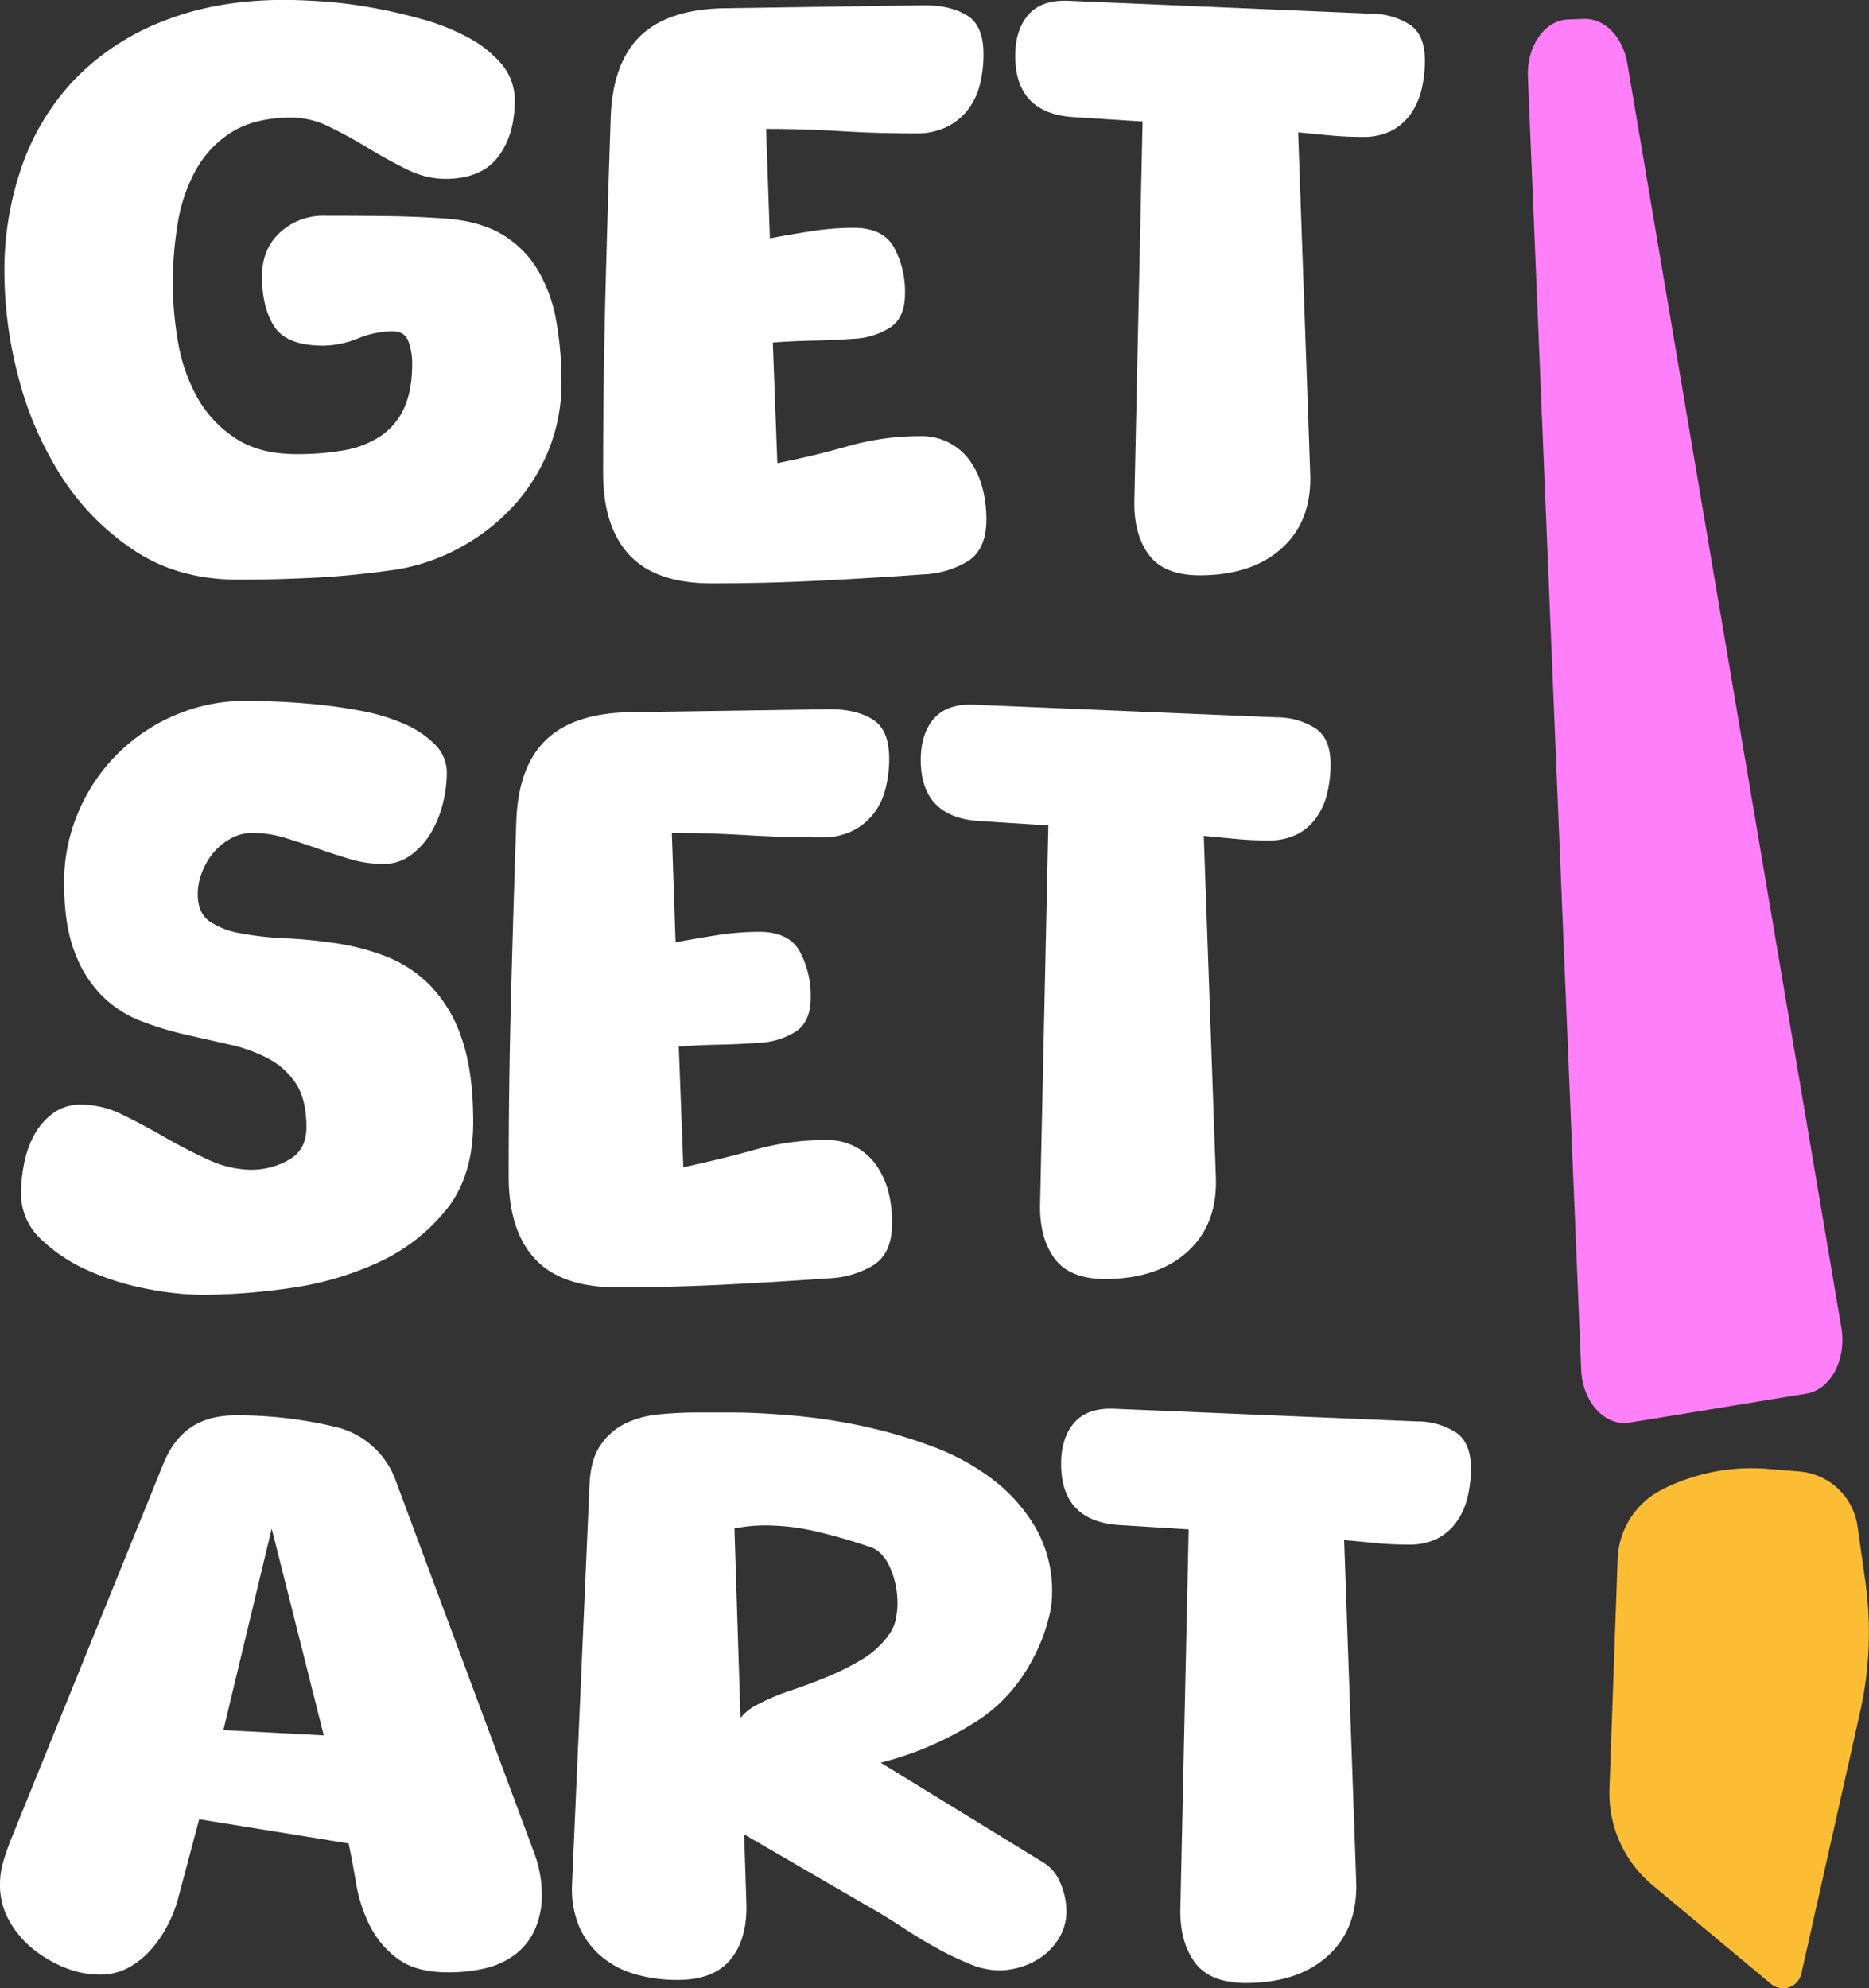
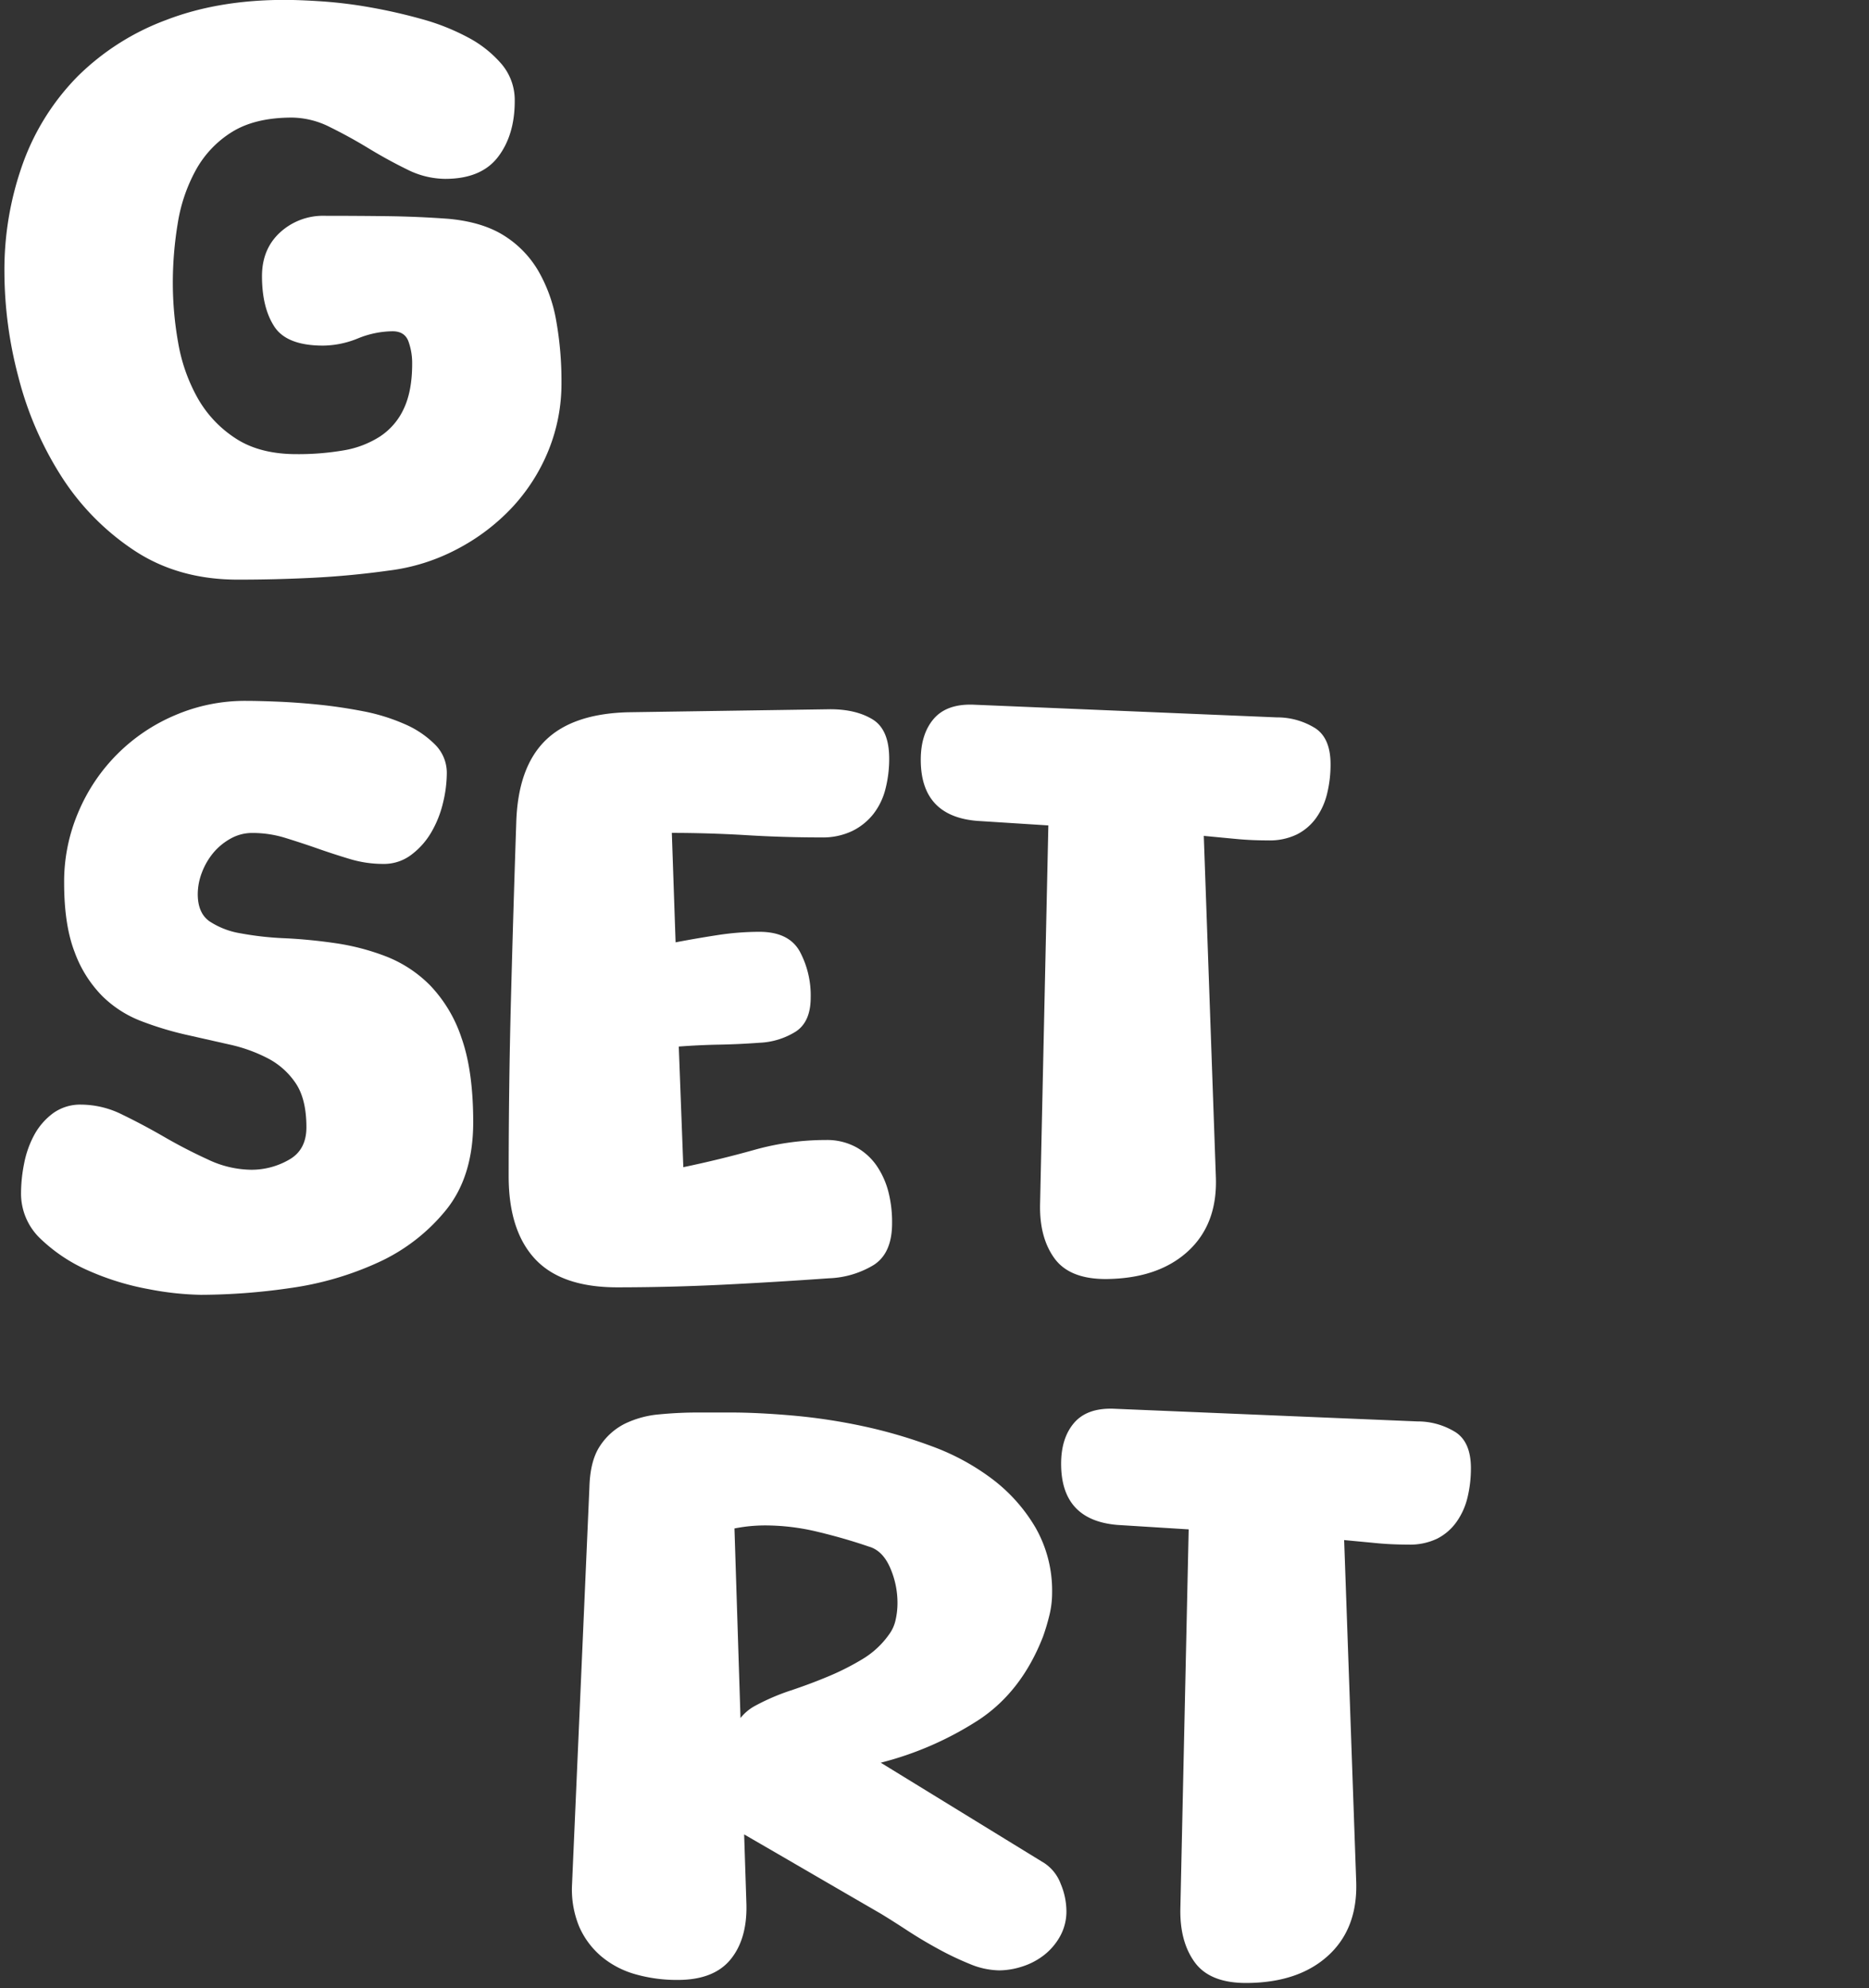
<svg xmlns="http://www.w3.org/2000/svg" id="Layer_1" data-name="Layer 1" viewBox="0 0 557.8 593.36">
  <rect x="0" y="0" width="557.8" height="593.36" fill="#333333" stroke="none" />
  <g id="Logo">
    <path d="M375.62,223.09q0,10.14-5,16.67t-15.76,6.53a25.65,25.65,0,0,1-11.38-2.82q-5.75-2.81-11.49-6.3t-11.48-6.31A25.69,25.69,0,0,0,309.17,228q-11,0-17.91,4.28a30.9,30.9,0,0,0-10.81,11.38,48.79,48.79,0,0,0-5.4,15.88,108.93,108.93,0,0,0-1.47,18,102,102,0,0,0,1.58,17.57,51.5,51.5,0,0,0,5.74,16.44,34.6,34.6,0,0,0,11.38,12.16q7.2,4.74,18.24,4.73a79.88,79.88,0,0,0,14-1.12,28.81,28.81,0,0,0,10.92-4.17,19.82,19.82,0,0,0,7.1-8.33q2.48-5.29,2.47-13.41a19,19,0,0,0-1.12-6.64q-1.12-3-4.73-3a28,28,0,0,0-10.36,2.14,28.09,28.09,0,0,1-10.36,2.14q-10.82,0-14.53-5.63t-3.72-15.09q0-8.12,5.41-13.07a18.94,18.94,0,0,1,13.29-4.95q9.22,0,18.47.11t18.47.79q9.9.9,16.33,4.84a30.8,30.8,0,0,1,10.36,10.47A45,45,0,0,1,388,288.63a102.22,102.22,0,0,1,1.57,18.47,53,53,0,0,1-3.94,20.39,55.67,55.67,0,0,1-10.92,17,61.57,61.57,0,0,1-16.45,12.38A58.9,58.9,0,0,1,338,363.19q-11.26,1.57-22.52,2.14t-22.53.56q-17.79,0-31-8.78a74.64,74.64,0,0,1-21.73-22.19,101.73,101.73,0,0,1-12.73-29.5,123.51,123.51,0,0,1-4.17-31A93.87,93.87,0,0,1,229,241.22a71.49,71.49,0,0,1,16.33-25.68,74.17,74.17,0,0,1,26.25-16.66q15.54-6,35.36-6c3,0,6.76.15,11.26.45a135,135,0,0,1,14.42,1.8q7.65,1.35,15.31,3.49a66.35,66.35,0,0,1,13.86,5.52,34.17,34.17,0,0,1,10,8A16.62,16.62,0,0,1,375.62,223.09Z" transform="translate(-222 -192.91)" style="fill:#fff" />
-     <path d="M516.39,347.87q0,9-5.52,12.51a27.77,27.77,0,0,1-13.4,3.94q-15.77,1.13-31.53,1.91T434.4,367q-16.66,0-24.55-8.45T402,333.91q0-26.58.67-52.71t1.58-52.7q.45-16.44,8.56-24.56t24.78-8.56l60.36-.9q7.66,0,12.62,3t4.95,11.6a36.22,36.22,0,0,1-1.12,9.24,20.36,20.36,0,0,1-3.61,7.43,18.11,18.11,0,0,1-6.3,5.07,20.47,20.47,0,0,1-9.24,1.91q-11.27,0-22.3-.67t-22.3-.68l1.13,32.66q5.85-1.12,12.39-2.14a82.93,82.93,0,0,1,12.61-1q8.79,0,12.05,5.86a27.71,27.71,0,0,1,3.27,13.74q0,7.2-4.4,10.13A22,22,0,0,1,476.75,294q-6.08.45-12.05.56t-12.05.57l1.35,36Q464.81,329,475.29,326a78.72,78.72,0,0,1,21.28-2.93,17.68,17.68,0,0,1,15.21,7.77,25.35,25.35,0,0,1,3.49,7.88A36.63,36.63,0,0,1,516.39,347.87Z" transform="translate(-222 -192.91)" style="fill:#fff" />
-     <path d="M541.84,227.82Q525,226.47,525,209.57q0-7.65,3.83-12.16t11.71-4.28L631.27,197a21.35,21.35,0,0,1,11.48,3.27q4.51,3,4.51,10.7a36.88,36.88,0,0,1-1,8.67,21.06,21.06,0,0,1-3.27,7.32,16,16,0,0,1-5.74,5,18.69,18.69,0,0,1-8.68,1.81q-4.95,0-9.68-.45l-9.46-.91,3.6,102q.45,14-8.44,22.07t-24.44,8.11q-10.82,0-15.32-6.19t-4.28-16.11L563,229.17Z" transform="translate(-222 -192.91)" style="fill:#fff" />
    <path d="M355.35,423.7a38.1,38.1,0,0,1-1.13,8.78,32,32,0,0,1-3.49,8.79,22.59,22.59,0,0,1-6,6.75,13.46,13.46,0,0,1-8.33,2.71,34.34,34.34,0,0,1-10-1.47q-4.84-1.45-9.68-3.15c-3.23-1.13-6.42-2.17-9.58-3.15a33.15,33.15,0,0,0-9.91-1.47,13.11,13.11,0,0,0-6.42,1.69,18.27,18.27,0,0,0-5.18,4.28,20.63,20.63,0,0,0-3.38,5.86,18.16,18.16,0,0,0-1.23,6.42c0,3.75,1.16,6.46,3.49,8.11a23.81,23.81,0,0,0,9.34,3.6A92.39,92.39,0,0,0,307,472.91q7.32.34,15.09,1.47a69.57,69.57,0,0,1,15.09,3.94A37.77,37.77,0,0,1,350.39,487a41.49,41.49,0,0,1,9.35,15.66q3.48,9.8,3.49,25.11,0,16.22-8.11,26.24a55.86,55.86,0,0,1-20.27,15.66,94.07,94.07,0,0,1-26.35,7.65,187.4,187.4,0,0,1-26.58,2,88.46,88.46,0,0,1-15.54-1.69,79.13,79.13,0,0,1-17.69-5.4,48.91,48.91,0,0,1-14.41-9.46,18.54,18.54,0,0,1-6-13.86,45.46,45.46,0,0,1,.9-8.67,29.77,29.77,0,0,1,3-8.56,19.86,19.86,0,0,1,5.63-6.53,13.82,13.82,0,0,1,8.45-2.59,27.63,27.63,0,0,1,12.27,3q6.19,3,12.5,6.65t12.84,6.64A30.71,30.71,0,0,0,297,542,22.44,22.44,0,0,0,308.27,539q5.18-2.92,5.18-9.68,0-8.34-3.15-13.07a22.51,22.51,0,0,0-8.22-7.43,46.35,46.35,0,0,0-11.49-4.17l-13.29-3A97.4,97.4,0,0,1,264,497.58a33.65,33.65,0,0,1-11.49-7.43,36.41,36.41,0,0,1-8.22-13.07q-3.15-8.11-3.15-20.72a52.67,52.67,0,0,1,4.28-21.17,54.16,54.16,0,0,1,28.83-28.84,52.84,52.84,0,0,1,21.17-4.28q3.6,0,9.35.23t12.39.9q6.63.68,13.4,2a57.75,57.75,0,0,1,12.28,3.83,28.86,28.86,0,0,1,9,6.08A11.88,11.88,0,0,1,355.35,423.7Z" transform="translate(-222 -192.91)" style="fill:#fff" />
    <path d="M488.24,557.94q0,9-5.52,12.5a27.7,27.7,0,0,1-13.4,3.95q-15.78,1.13-31.54,1.91t-31.53.79q-16.68,0-24.55-8.45T373.81,544q0-26.58.68-52.71t1.58-52.71q.45-16.44,8.56-24.55t24.77-8.56l60.37-.9q7.65,0,12.61,3t5,11.6a36.21,36.21,0,0,1-1.13,9.24,20.18,20.18,0,0,1-3.6,7.43,18.24,18.24,0,0,1-6.31,5.07,20.44,20.44,0,0,1-9.24,1.91q-11.26,0-22.29-.67t-22.3-.68l1.12,32.66c3.91-.75,8-1.46,12.39-2.14a82.93,82.93,0,0,1,12.61-1q8.79,0,12.06,5.86a27.81,27.81,0,0,1,3.26,13.74q0,7.2-4.39,10.13a22.13,22.13,0,0,1-10.93,3.38q-6.07.45-12,.56t-12.05.57l1.36,36q10.8-2.25,21.28-5.19a78.78,78.78,0,0,1,21.29-2.92,18.17,18.17,0,0,1,9,2.14,18,18,0,0,1,6.19,5.63,24.89,24.89,0,0,1,3.49,7.88A36.64,36.64,0,0,1,488.24,557.94Z" transform="translate(-222 -192.91)" style="fill:#fff" />
    <path d="M513.69,437.89q-16.89-1.35-16.89-18.25,0-7.65,3.83-12.16t11.71-4.28L603.11,407a21.41,21.41,0,0,1,11.49,3.27q4.5,3,4.5,10.7a36.36,36.36,0,0,1-1,8.67,20.88,20.88,0,0,1-3.27,7.32,15.88,15.88,0,0,1-5.74,4.95,18.68,18.68,0,0,1-8.67,1.8c-3.31,0-6.53-.14-9.69-.45l-9.46-.9,3.61,102q.45,14-8.45,22.07T552,574.61q-10.82,0-15.31-6.19t-4.28-16.11l2.47-113.07Z" transform="translate(-222 -192.91)" style="fill:#fff" />
-     <path d="M251.73,782.2a27.69,27.69,0,0,1-10.13-2,36.86,36.86,0,0,1-9.57-5.52,28.78,28.78,0,0,1-7.21-8.45A21.45,21.45,0,0,1,222,755.4a24,24,0,0,1,1-7q1-3.39,2.36-6.76l45.5-112.17q3.15-7.44,8.45-10.81c3.52-2.26,7.92-3.38,13.17-3.38a125.72,125.72,0,0,1,29.29,3.38,25.26,25.26,0,0,1,18.46,16.44l41.22,110.82a36.14,36.14,0,0,1,2.26,12.16,25.08,25.08,0,0,1-2.14,10.81,19.41,19.41,0,0,1-5.86,7.32,23.74,23.74,0,0,1-8.78,4.06,46.77,46.77,0,0,1-11.15,1.24q-9.69,0-15.09-4.06a27.67,27.67,0,0,1-8.34-9.91,44.34,44.34,0,0,1-4.05-12.5q-1.14-6.64-2.26-12l-44.59-7.21-6.54,24.55a40.22,40.22,0,0,1-3.26,7.78,35,35,0,0,1-5.07,7.09,24,24,0,0,1-6.64,5.07A17.66,17.66,0,0,1,251.73,782.2Zm66.9-71.4-15.54-61.72-14.42,60.14Z" transform="translate(-222 -192.91)" style="fill:#fff" />
    <path d="M424.27,783.78a45.24,45.24,0,0,1-12.62-1.69,27.3,27.3,0,0,1-10.13-5.29,24.49,24.49,0,0,1-6.65-8.9,29,29,0,0,1-2.14-12.73l5.18-118.47q.22-7.89,3.16-12.28a19.07,19.07,0,0,1,7.43-6.64A29.18,29.18,0,0,1,418.75,615q5.75-.56,11.6-.56H440q8.1,0,18.46.9a172.57,172.57,0,0,1,20.95,3.15,147.07,147.07,0,0,1,20.84,6.08,69.41,69.41,0,0,1,18.13,9.91,49.66,49.66,0,0,1,12.73,14.42A37.94,37.94,0,0,1,536,668.23a27.92,27.92,0,0,1-.79,6.64,64,64,0,0,1-1.91,6.42Q527,697.52,514.37,706a98.07,98.07,0,0,1-29.51,12.95l48.88,30a12.79,12.79,0,0,1,4.84,6.19,21.22,21.22,0,0,1,1.69,8,15.26,15.26,0,0,1-1.92,7.66,18.48,18.48,0,0,1-4.84,5.63,20.81,20.81,0,0,1-6.53,3.38,22.74,22.74,0,0,1-6.76,1.12,23.63,23.63,0,0,1-8.78-1.91,89.25,89.25,0,0,1-9.46-4.51q-4.74-2.58-9.24-5.52T484.86,764q-10.14-5.87-20.39-11.83t-20.38-11.82l.68,20.94Q445,771.62,440,777.7T424.27,783.78ZM443,705.62a14.06,14.06,0,0,1,4.28-3.6,65.1,65.1,0,0,1,10.7-4.62c3.83-1.27,7.55-2.67,11.15-4.17a76.83,76.83,0,0,0,10.25-5.18,26.23,26.23,0,0,0,8-7.43,11.24,11.24,0,0,0,1.91-4.28,22.59,22.59,0,0,0,.56-5,26.1,26.1,0,0,0-2.25-10.7q-2.25-5.05-6.31-6.19-7.2-2.47-15.2-4.39a66.91,66.91,0,0,0-15.65-1.92c-1.66,0-3.23.08-4.73.23s-3,.38-4.51.67Z" transform="translate(-222 -192.91)" style="fill:#fff" />
    <path d="M555.59,648q-16.9-1.35-16.9-18.25,0-7.65,3.83-12.16t11.71-4.28L645,617.1a21.41,21.41,0,0,1,11.49,3.27q4.5,3,4.5,10.69a36.9,36.9,0,0,1-1,8.68,21.06,21.06,0,0,1-3.27,7.32,16,16,0,0,1-5.74,5,18.69,18.69,0,0,1-8.68,1.8c-3.3,0-6.53-.14-9.68-.45s-6.31-.59-9.46-.9l3.6,102q.45,14-8.44,22.07t-24.44,8.11q-10.82,0-15.32-6.19t-4.28-16.11l2.48-113.07Z" transform="translate(-222 -192.91)" style="fill:#fff" />
-     <path d="M678,215.71l15.9,385.93c.4,9.69,7.07,17,14.4,15.82l52.83-8.65c7.23-1.19,12-10.18,10.44-19.55L707.67,211.78c-1.34-7.89-6.82-13.49-13-13.23l-4.8.19C683,199,677.65,206.63,678,215.71Z" transform="translate(-222 -192.91)" style="fill:#ff7ff8" />
-     <path d="M759.09,632.05l-9.44-.78a59.15,59.15,0,0,0-31.57,6.14h0a24.26,24.26,0,0,0-13.3,20.77l-2.44,68.59a35.72,35.72,0,0,0,12.85,28.72L750.6,785a5.59,5.59,0,0,0,9-3.07l17.52-78a108.82,108.82,0,0,0,1.57-39.16l-2.31-16.31A19.1,19.1,0,0,0,759.09,632.05Z" transform="translate(-222 -192.91)" style="fill:#fbbd34" />
  </g>
</svg>